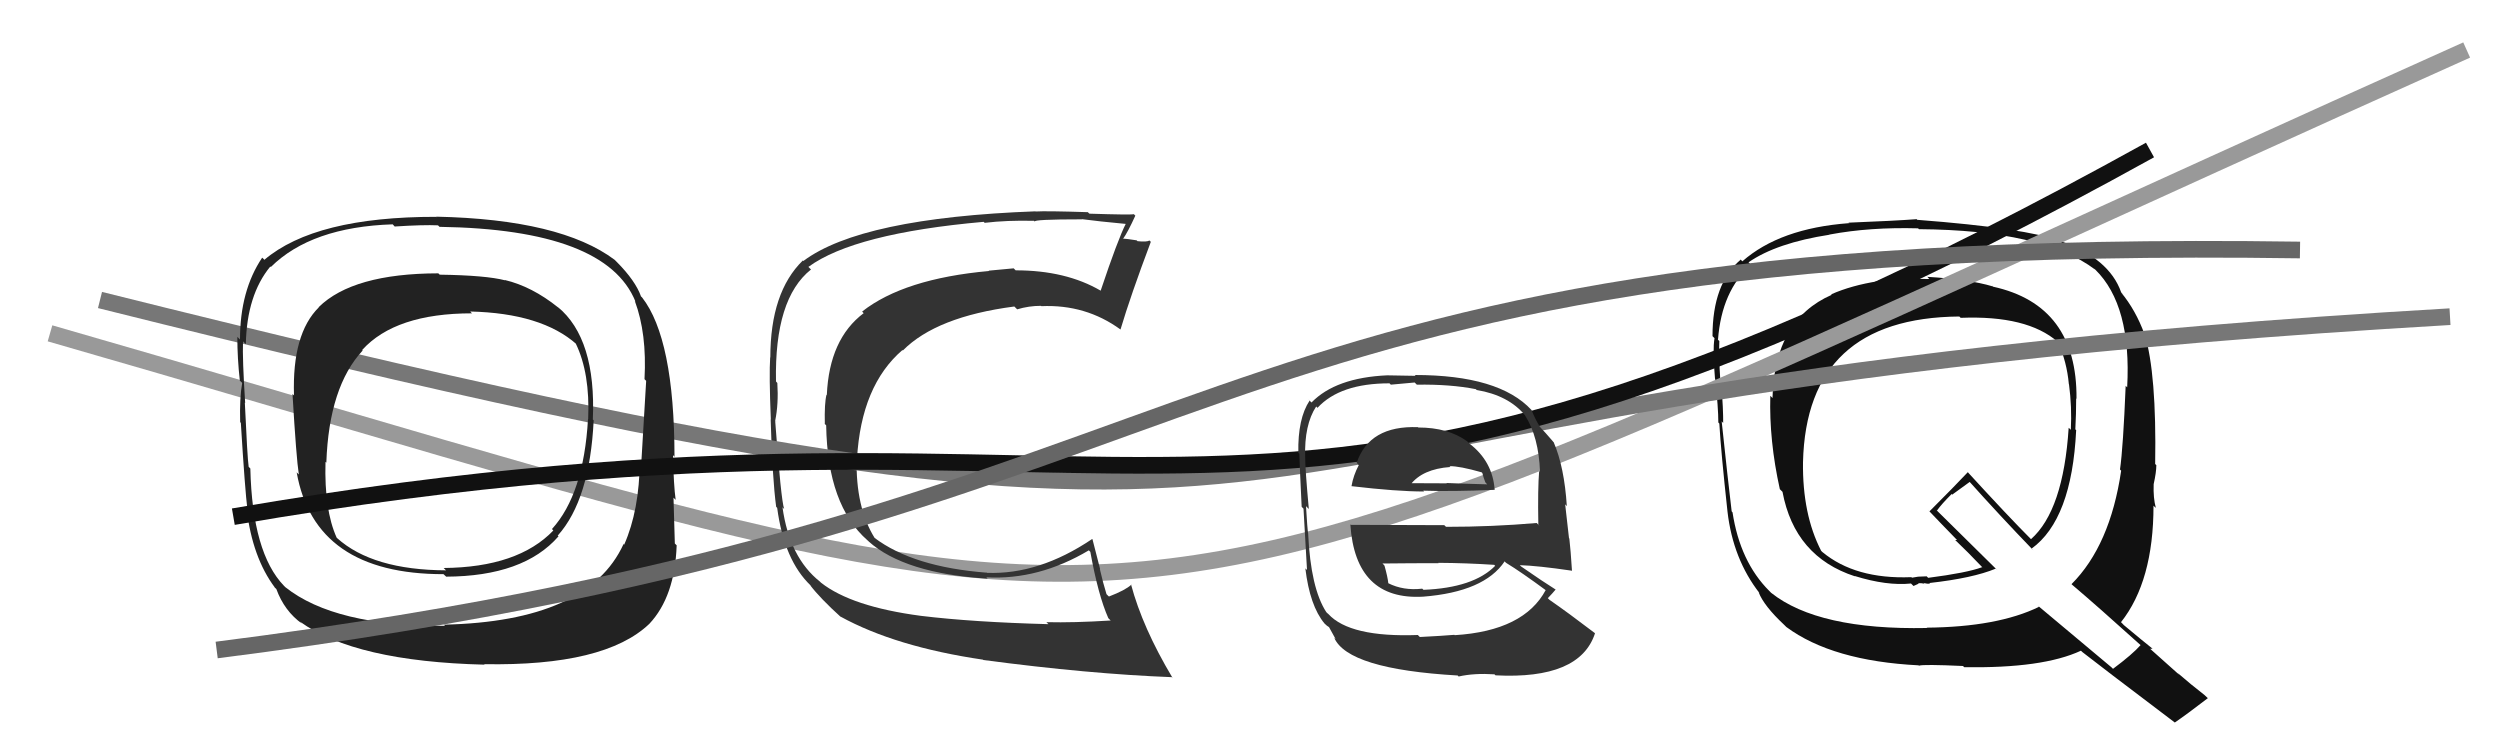
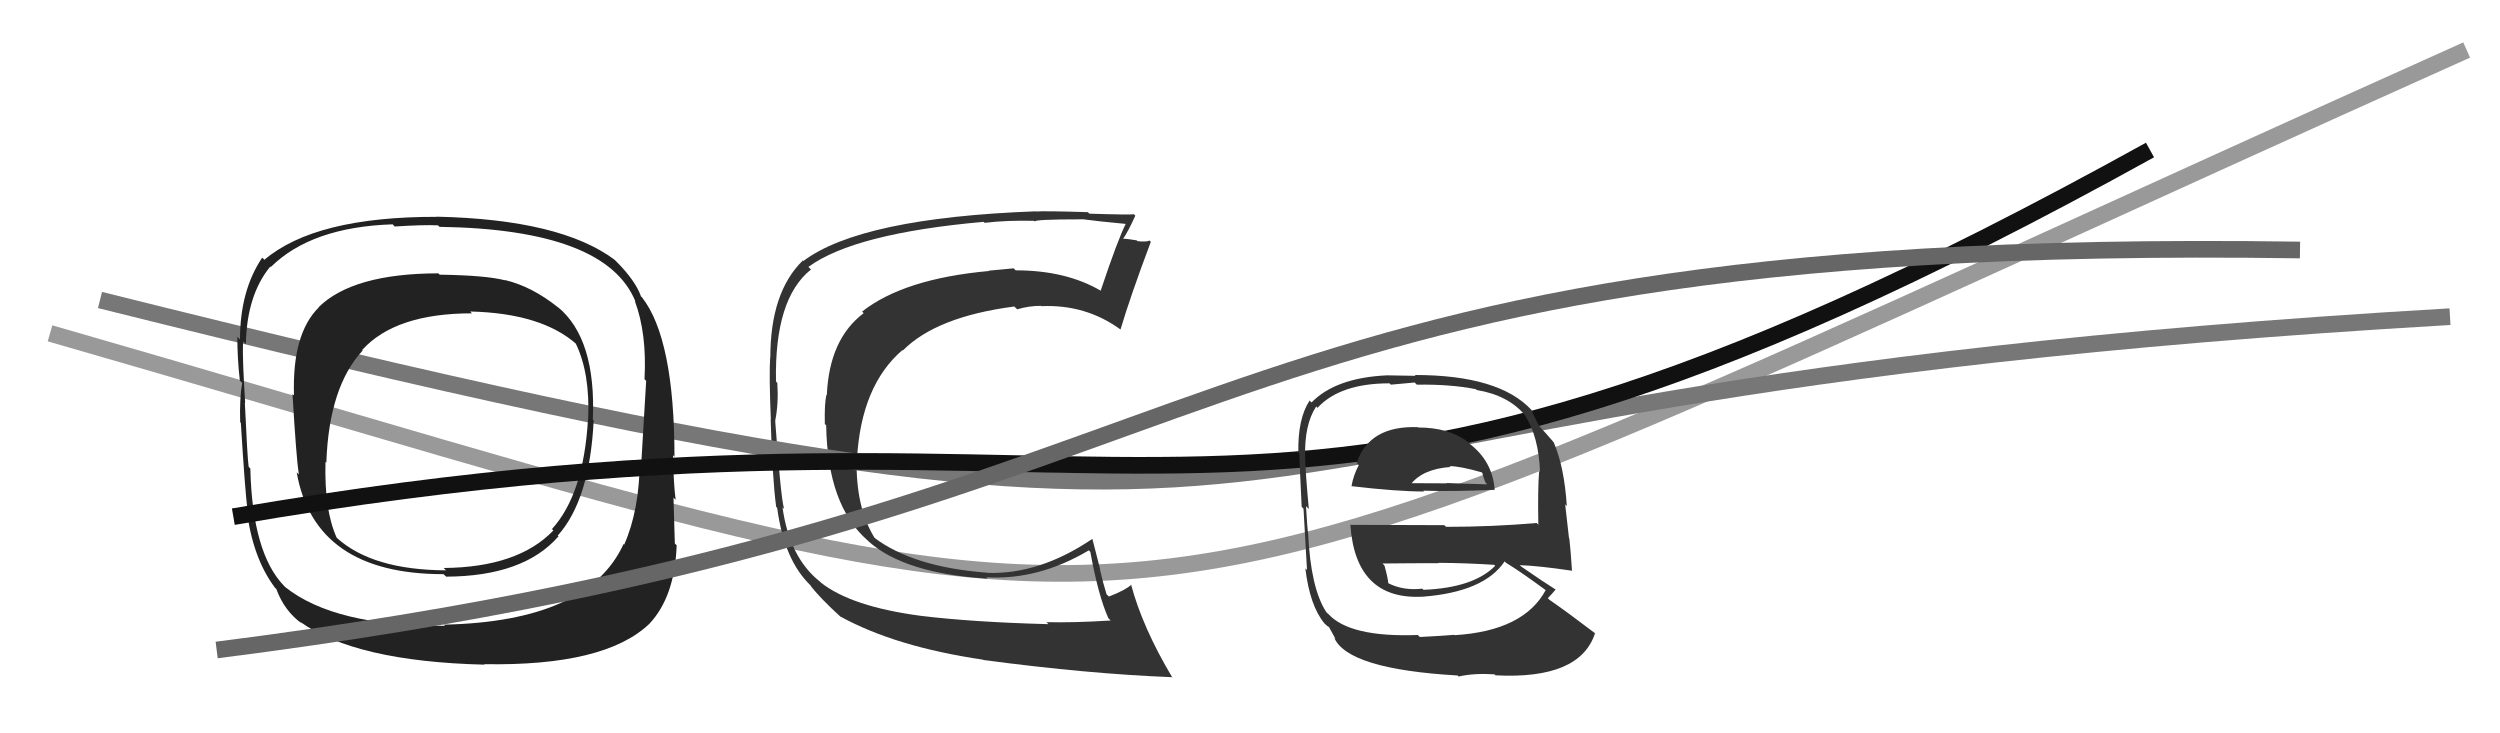
<svg xmlns="http://www.w3.org/2000/svg" width="150" height="44" viewBox="0,0,150,44">
-   <path fill="#111" d="M115.66 16.63L115.71 16.69L115.76 16.74Q113.63 16.70 112.68 16.85L112.80 16.97L112.70 16.87Q111.09 17.12 109.87 17.66L109.89 17.68L109.90 17.69Q106.46 19.20 106.35 23.88L106.31 23.84L106.22 23.75Q106.14 26.41 106.79 29.35L106.95 29.51L106.95 29.51Q107.68 33.40 111.30 34.58L111.28 34.56L111.28 34.56Q113.21 35.16 114.66 35.01L114.81 35.16L115.12 35.02L115.09 34.99Q115.27 34.98 115.46 35.02L115.52 35.07L115.42 34.97Q115.65 35.05 115.80 35.01L115.72 34.92L115.77 34.98Q118.37 34.69 119.74 34.12L119.86 34.23L116.17 30.59L116.22 30.63Q116.49 30.25 117.10 29.64L117.13 29.68L118.19 28.91L118.05 28.77Q120.02 30.97 122.00 33.02L121.88 32.91L121.89 32.92Q124.31 31.18 124.57 25.81L124.52 25.76L124.52 25.76Q124.57 24.82 124.57 23.91L124.58 23.92L124.59 23.93Q124.64 18.31 119.58 17.20L119.50 17.12L119.55 17.18Q118.15 16.76 115.63 16.61ZM128.48 38.74L128.50 38.76L128.44 38.70Q127.96 39.25 126.78 40.13L126.69 40.04L122.26 36.33L122.34 36.41Q119.86 37.62 115.60 37.66L115.46 37.52L115.62 37.68Q109.09 37.81 106.27 35.57L106.23 35.53L106.16 35.46Q104.40 33.70 103.95 30.73L103.94 30.73L103.90 30.68Q103.68 28.86 103.30 25.28L103.41 25.40L103.39 25.38Q103.40 24.66 103.28 22.91L103.16 22.78L103.22 22.85Q103.12 21.34 103.16 20.46L103.04 20.35L103.08 20.38Q103.30 17.45 105.06 15.89L104.95 15.78L104.91 15.74Q106.60 14.57 109.79 14.08L109.70 13.98L109.79 14.07Q112.19 13.62 115.09 13.70L115.12 13.74L115.14 13.75Q122.58 13.81 125.70 16.17L125.61 16.08L125.72 16.18Q127.90 18.32 127.63 23.24L127.67 23.28L127.54 23.15Q127.39 26.84 127.20 28.17L127.31 28.28L127.27 28.24Q126.61 32.73 124.29 35.05L124.29 35.04L124.31 35.07Q125.80 36.33 128.54 38.80ZM123.68 14.52L123.71 14.56L123.61 14.46Q121.55 13.69 115.04 13.19L115.13 13.29L115.00 13.15Q113.69 13.25 110.91 13.36L111.02 13.48L110.93 13.39Q106.79 13.70 104.54 15.68L104.41 15.54L104.44 15.58Q102.75 17.01 102.75 20.17L102.81 20.23L102.87 20.29Q102.75 21.01 102.90 22.72L102.99 22.81L102.91 22.73Q103.10 24.47 103.10 25.35L103.15 25.40L103.16 25.42Q103.26 27.12 103.65 30.70L103.66 30.71L103.65 30.70Q103.98 33.55 105.58 35.60L105.62 35.64L105.52 35.54Q105.84 36.36 107.06 37.50L107.16 37.60L107.18 37.62Q109.94 39.66 115.12 39.92L115.13 39.94L115.14 39.94Q115.39 39.85 117.78 39.96L117.88 40.06L117.85 40.03Q122.57 40.11 124.86 39.04L124.79 38.98L124.95 39.13Q125.82 39.82 130.54 43.39L130.55 43.40L130.49 43.35Q131.18 42.88 132.47 41.89L132.31 41.74L132.28 41.71Q131.44 41.06 130.65 40.37L130.78 40.51L129.01 38.93L129.15 38.92L129.19 38.95Q128.62 38.50 127.40 37.48L127.41 37.48L127.26 37.33Q129.21 34.87 129.21 30.34L129.28 30.41L129.35 30.47Q129.19 29.89 129.22 29.05L129.33 29.16L129.22 29.05Q129.38 28.33 129.38 27.91L129.40 27.93L129.31 27.84Q129.40 22.42 128.68 20.06L128.63 20.01L128.67 20.05Q128.14 18.60 127.26 17.54L127.44 17.71L127.27 17.54Q126.55 15.49 123.61 14.46ZM117.61 19.04L117.51 18.94L117.64 19.07Q121.63 18.91 123.46 20.51L123.45 20.51L123.48 20.53Q124.01 21.71 124.13 23.04L124.13 23.05L124.14 23.06Q124.32 24.42 124.25 25.79L124.17 25.71L124.12 25.67Q123.80 30.63 121.86 32.35L121.81 32.30L121.86 32.35Q120.52 31.01 118.01 28.27L118.14 28.41L118.07 28.33Q117.33 29.12 115.77 30.68L115.64 30.55L115.65 30.56Q116.36 31.31 117.51 32.49L117.42 32.40L117.30 32.40L117.30 32.39Q118.01 33.06 119.03 34.13L119.05 34.15L118.93 34.03Q118.02 34.37 115.69 34.67L115.60 34.58L115.09 34.60L114.73 34.66L114.65 34.62L114.66 34.63Q111.32 34.76 109.34 33.12L109.17 32.95L109.27 33.05Q108.14 30.86 108.18 27.73L108.28 27.83L108.18 27.73Q108.39 19.07 117.56 18.99Z" />
  <path d="M3 20 C76 41,61 42,148 3" stroke="#999" fill="none" />
  <path fill="#333" d="M55.14 36.84L55.24 36.94L55.25 36.95Q51.09 36.40 49.26 34.96L49.28 34.98L49.20 34.90Q47.37 33.45 46.95 30.44L47.03 30.52L47.05 30.54Q46.86 30.00 46.51 25.24L46.62 25.35L46.51 25.25Q46.72 24.23 46.64 22.98L46.57 22.90L46.56 22.89Q46.46 17.92 48.66 16.17L48.50 16.01L48.51 16.01Q51.26 14.00 59.02 13.31L59.05 13.34L59.08 13.37Q60.41 13.21 62.04 13.25L62.09 13.30L62.09 13.30Q61.95 13.16 64.92 13.16L64.91 13.15L64.92 13.15Q65.88 13.28 67.60 13.44L67.53 13.37L67.56 13.40Q67.07 14.36 66.04 17.44L65.98 17.38L66.04 17.44Q63.95 16.22 60.94 16.22L60.96 16.24L60.82 16.10Q60.12 16.17 59.32 16.24L59.26 16.18L59.34 16.26Q54.24 16.72 51.73 18.69L51.77 18.74L51.82 18.79Q49.76 20.34 49.61 23.69L49.63 23.72L49.59 23.68Q49.46 24.19 49.49 25.45L49.46 25.41L49.57 25.52Q49.65 30.32 52.05 32.42L52.13 32.49L52.11 32.48Q54.27 34.41 59.26 34.72L59.25 34.71L59.18 34.64Q62.32 34.81 65.33 33.02L65.33 33.02L65.42 33.11Q65.89 35.72 66.50 37.09L66.49 37.08L66.64 37.23Q64.42 37.37 62.79 37.33L62.79 37.34L62.91 37.45Q58.37 37.33 55.25 36.95ZM70.36 40.68L70.38 40.70L70.34 40.65Q68.55 37.65 67.86 35.06L67.92 35.11L67.88 35.08Q67.53 35.41 66.54 35.79L66.51 35.77L66.39 35.65Q66.18 34.97 65.99 34.14L66.01 34.16L65.55 32.36L65.53 32.34Q62.34 34.49 59.22 34.37L59.18 34.33L59.20 34.36Q54.79 34.02 52.47 32.27L52.59 32.39L52.48 32.28Q51.33 30.44 51.40 27.51L51.50 27.60L51.42 27.53Q51.67 23.13 54.15 21.00L54.16 21.02L54.17 21.03Q56.18 19.00 60.86 18.39L60.89 18.42L61.03 18.56Q61.73 18.35 62.46 18.35L62.51 18.40L62.48 18.37Q65.14 18.25 67.23 19.77L67.30 19.84L67.23 19.77Q67.83 17.75 69.05 14.51L69.10 14.56L68.97 14.43Q68.80 14.53 68.25 14.47L68.22 14.44L68.20 14.42Q67.60 14.32 67.33 14.32L67.31 14.29L67.37 14.35Q67.67 13.93 68.12 12.94L67.99 12.81L68.03 12.85Q67.86 12.90 65.37 12.82L65.34 12.80L65.27 12.73Q62.77 12.65 62.13 12.69L62.27 12.83L62.12 12.68Q51.66 13.07 48.20 15.66L48.22 15.68L48.17 15.63Q46.22 17.53 46.22 21.45L46.27 21.50L46.21 21.44Q46.14 22.47 46.25 25.18L46.41 25.33L46.24 25.16Q46.34 28.69 46.57 30.41L46.66 30.50L46.63 30.47Q47.05 33.62 48.65 35.14L48.66 35.16L48.60 35.10Q49.21 35.90 50.47 37.04L50.37 36.94L50.42 36.99Q53.73 38.81 58.98 39.58L58.92 39.52L59.00 39.60Q65.33 40.44 70.31 40.63Z" />
  <path d="M6 18 C90 39,61 24,147 19" stroke="#777" fill="none" />
  <path fill="#222" d="M33.60 18.56L33.57 18.53L33.48 18.44Q31.92 17.19 30.29 16.80L30.24 16.76L30.31 16.82Q29.16 16.52 26.39 16.48L26.37 16.47L26.30 16.40Q21.17 16.41 19.12 18.43L19.17 18.48L19.13 18.44Q17.52 20.03 17.64 23.72L17.69 23.77L17.55 23.64Q17.78 27.52 17.93 28.47L17.89 28.43L17.80 28.34Q18.88 34.45 26.61 34.45L26.76 34.59L26.76 34.60Q31.42 34.58 33.51 32.18L33.45 32.12L33.47 32.13Q35.39 29.98 35.62 25.22L35.53 25.13L35.57 25.18Q35.78 20.32 33.46 18.41ZM26.58 37.43L26.59 37.43L26.70 37.55Q20.09 37.59 17.12 35.23L17.12 35.23L17.04 35.15Q15.14 33.18 15.02 28.11L15.03 28.12L14.92 28.01Q14.84 27.44 14.69 24.16L14.85 24.32L14.71 24.18Q14.54 21.54 14.58 20.48L14.75 20.65L14.75 20.65Q14.81 17.70 16.22 15.99L16.27 16.04L16.25 16.02Q18.68 13.62 23.56 13.46L23.72 13.63L23.69 13.59Q25.40 13.48 26.28 13.52L26.31 13.55L26.37 13.61Q36.38 13.76 38.13 18.10L38.04 18.01L38.09 18.06Q38.82 20.01 38.67 22.75L38.78 22.86L38.77 22.85Q38.67 24.47 38.48 27.74L38.37 27.63L38.39 27.65Q38.36 30.63 37.45 32.68L37.38 32.61L37.41 32.65Q35.28 37.29 26.63 37.48ZM38.98 37.45L39.00 37.47L38.96 37.43Q40.49 35.80 40.60 32.72L40.46 32.58L40.49 32.61Q40.45 31.46 40.41 29.86L40.54 29.99L40.54 29.99Q40.42 29.14 40.38 27.31L40.55 27.49L40.47 27.41Q40.46 20.32 38.52 17.84L38.39 17.72L38.46 17.78Q38.12 16.84 37.02 15.73L37.05 15.76L36.88 15.59Q33.64 13.16 26.18 13.00L26.24 13.07L26.18 13.01Q18.91 13.00 15.86 15.59L15.82 15.54L15.73 15.46Q14.40 17.44 14.40 20.37L14.38 20.35L14.24 20.21Q14.24 21.50 14.39 22.84L14.51 22.95L14.53 22.98Q14.37 23.88 14.41 25.33L14.46 25.38L14.45 25.37Q14.70 29.43 14.85 30.61L14.76 30.51L14.80 30.56Q15.15 33.46 16.49 35.25L16.45 35.22L16.58 35.34Q17.06 36.66 18.12 37.42L18.10 37.40L18.00 37.30Q21.31 39.69 29.08 39.88L29.03 39.84L29.05 39.85Q36.29 39.98 38.96 37.43ZM35.42 25.29L35.37 25.24L35.28 25.15Q35.02 29.65 33.12 31.74L33.16 31.79L33.20 31.83Q31.08 34.04 26.62 34.08L26.66 34.12L26.76 34.22Q22.36 34.20 20.23 32.29L20.12 32.18L20.20 32.26Q19.45 30.60 19.53 27.71L19.46 27.64L19.58 27.76Q19.74 23.20 21.76 21.03L21.61 20.88L21.73 21.00Q23.72 18.80 28.32 18.80L28.26 18.74L28.21 18.69Q32.50 18.79 34.60 20.66L34.66 20.72L34.54 20.60Q35.41 22.38 35.29 25.16Z" />
  <path d="M14 31 C72 21,73 40,129 9" stroke="#111" fill="none" />
  <path fill="#333" d="M85.16 25.71L85.17 25.71L85.08 25.63Q82.16 25.52 81.40 27.77L81.54 27.92L81.53 27.90Q81.20 28.52 81.09 29.17L81.11 29.19L81.09 29.17Q83.81 29.49 85.45 29.49L85.28 29.33L85.39 29.44Q87.09 29.50 89.68 29.39L89.56 29.27L89.68 29.39Q89.56 27.68 88.16 26.61L88.12 26.57L88.03 26.48Q86.89 25.65 85.10 25.65ZM85.23 38.26L85.13 38.16L85.07 38.10Q80.99 38.25 79.70 36.84L79.64 36.79L79.58 36.73Q78.64 35.29 78.49 32.02L78.49 32.02L78.49 32.02Q78.44 31.74 78.36 30.37L78.53 30.54L78.53 30.54Q78.31 28.14 78.31 27.42L78.27 27.39L78.31 27.43Q78.25 25.49 78.97 24.39L79.05 24.47L79.05 24.47Q80.40 23.00 83.37 23.00L83.45 23.08L84.88 22.95L85.01 23.08Q87.03 23.05 88.55 23.35L88.55 23.35L88.60 23.40Q90.52 23.72 91.51 24.93L91.50 24.93L91.51 24.94Q92.32 26.21 92.40 28.30L92.31 28.21L92.35 28.25Q92.26 29.30 92.30 31.47L92.40 31.58L92.20 31.38Q89.54 31.61 86.76 31.61L86.66 31.51L81.05 31.49L81.02 31.46Q81.32 36.03 85.39 35.80L85.33 35.74L85.39 35.80Q89.06 35.51 90.28 33.68L90.33 33.74L90.38 33.78Q91.24 34.30 92.84 35.48L92.73 35.37L92.75 35.39Q91.44 37.85 87.29 38.11L87.30 38.12L87.26 38.09Q86.56 38.15 85.19 38.22ZM87.53 40.60L87.47 40.55L87.52 40.59Q88.45 40.38 89.67 40.46L89.77 40.56L89.73 40.52Q94.79 40.78 95.70 38.00L95.68 37.98L95.67 37.97Q94.07 36.75 92.97 35.99L92.90 35.92L92.87 35.89Q93.15 35.60 93.34 35.37L93.38 35.41L93.35 35.38Q92.64 34.94 91.27 33.99L91.21 33.93L91.19 33.91Q92.25 33.94 94.30 34.24L94.32 34.26L94.32 34.26Q94.24 32.99 94.16 32.31L94.14 32.29L93.91 30.26L94.01 30.37Q93.86 28.02 93.22 26.53L93.17 26.49L93.19 26.50Q92.80 26.04 92.23 25.43L92.27 25.47L92.38 25.58Q92.12 25.17 91.89 24.60L92.01 24.72L91.89 24.60Q89.95 22.50 84.89 22.50L84.94 22.55L83.23 22.52L83.23 22.52Q80.14 22.66 78.69 24.15L78.50 23.96L78.58 24.03Q77.86 25.11 77.90 27.17L77.96 27.23L77.96 27.23Q77.99 28.17 78.10 30.41L78.13 30.44L78.21 30.52Q78.30 32.13 78.42 34.19L78.41 34.19L78.32 34.10Q78.59 36.35 79.47 37.41L79.52 37.46L79.47 37.41Q79.60 37.55 79.79 37.66L79.72 37.59L80.14 38.35L80.05 38.26Q80.87 40.15 87.46 40.53ZM85.40 35.38L85.31 35.30L85.33 35.32Q84.20 35.45 83.29 34.99L83.26 34.96L83.30 35.00Q83.26 34.62 83.07 33.94L83.02 33.88L82.95 33.81Q84.71 33.79 86.31 33.79L86.31 33.79L86.30 33.77Q87.98 33.78 89.65 33.89L89.65 33.89L89.71 33.95Q88.41 35.27 85.40 35.39ZM86.92 27.93L87.05 28.05L86.97 27.97Q87.57 27.96 88.90 28.34L88.94 28.38L89.02 28.66L89.12 28.94L89.23 29.06Q87.71 29.02 86.79 28.98L86.76 28.95L86.81 29.00Q84.56 28.99 84.53 28.99L84.48 28.95L84.62 29.09Q85.34 28.14 87.02 28.02Z" />
  <path d="M13 39 C76 31,69 14,138 15" stroke="#666" fill="none" />
</svg>